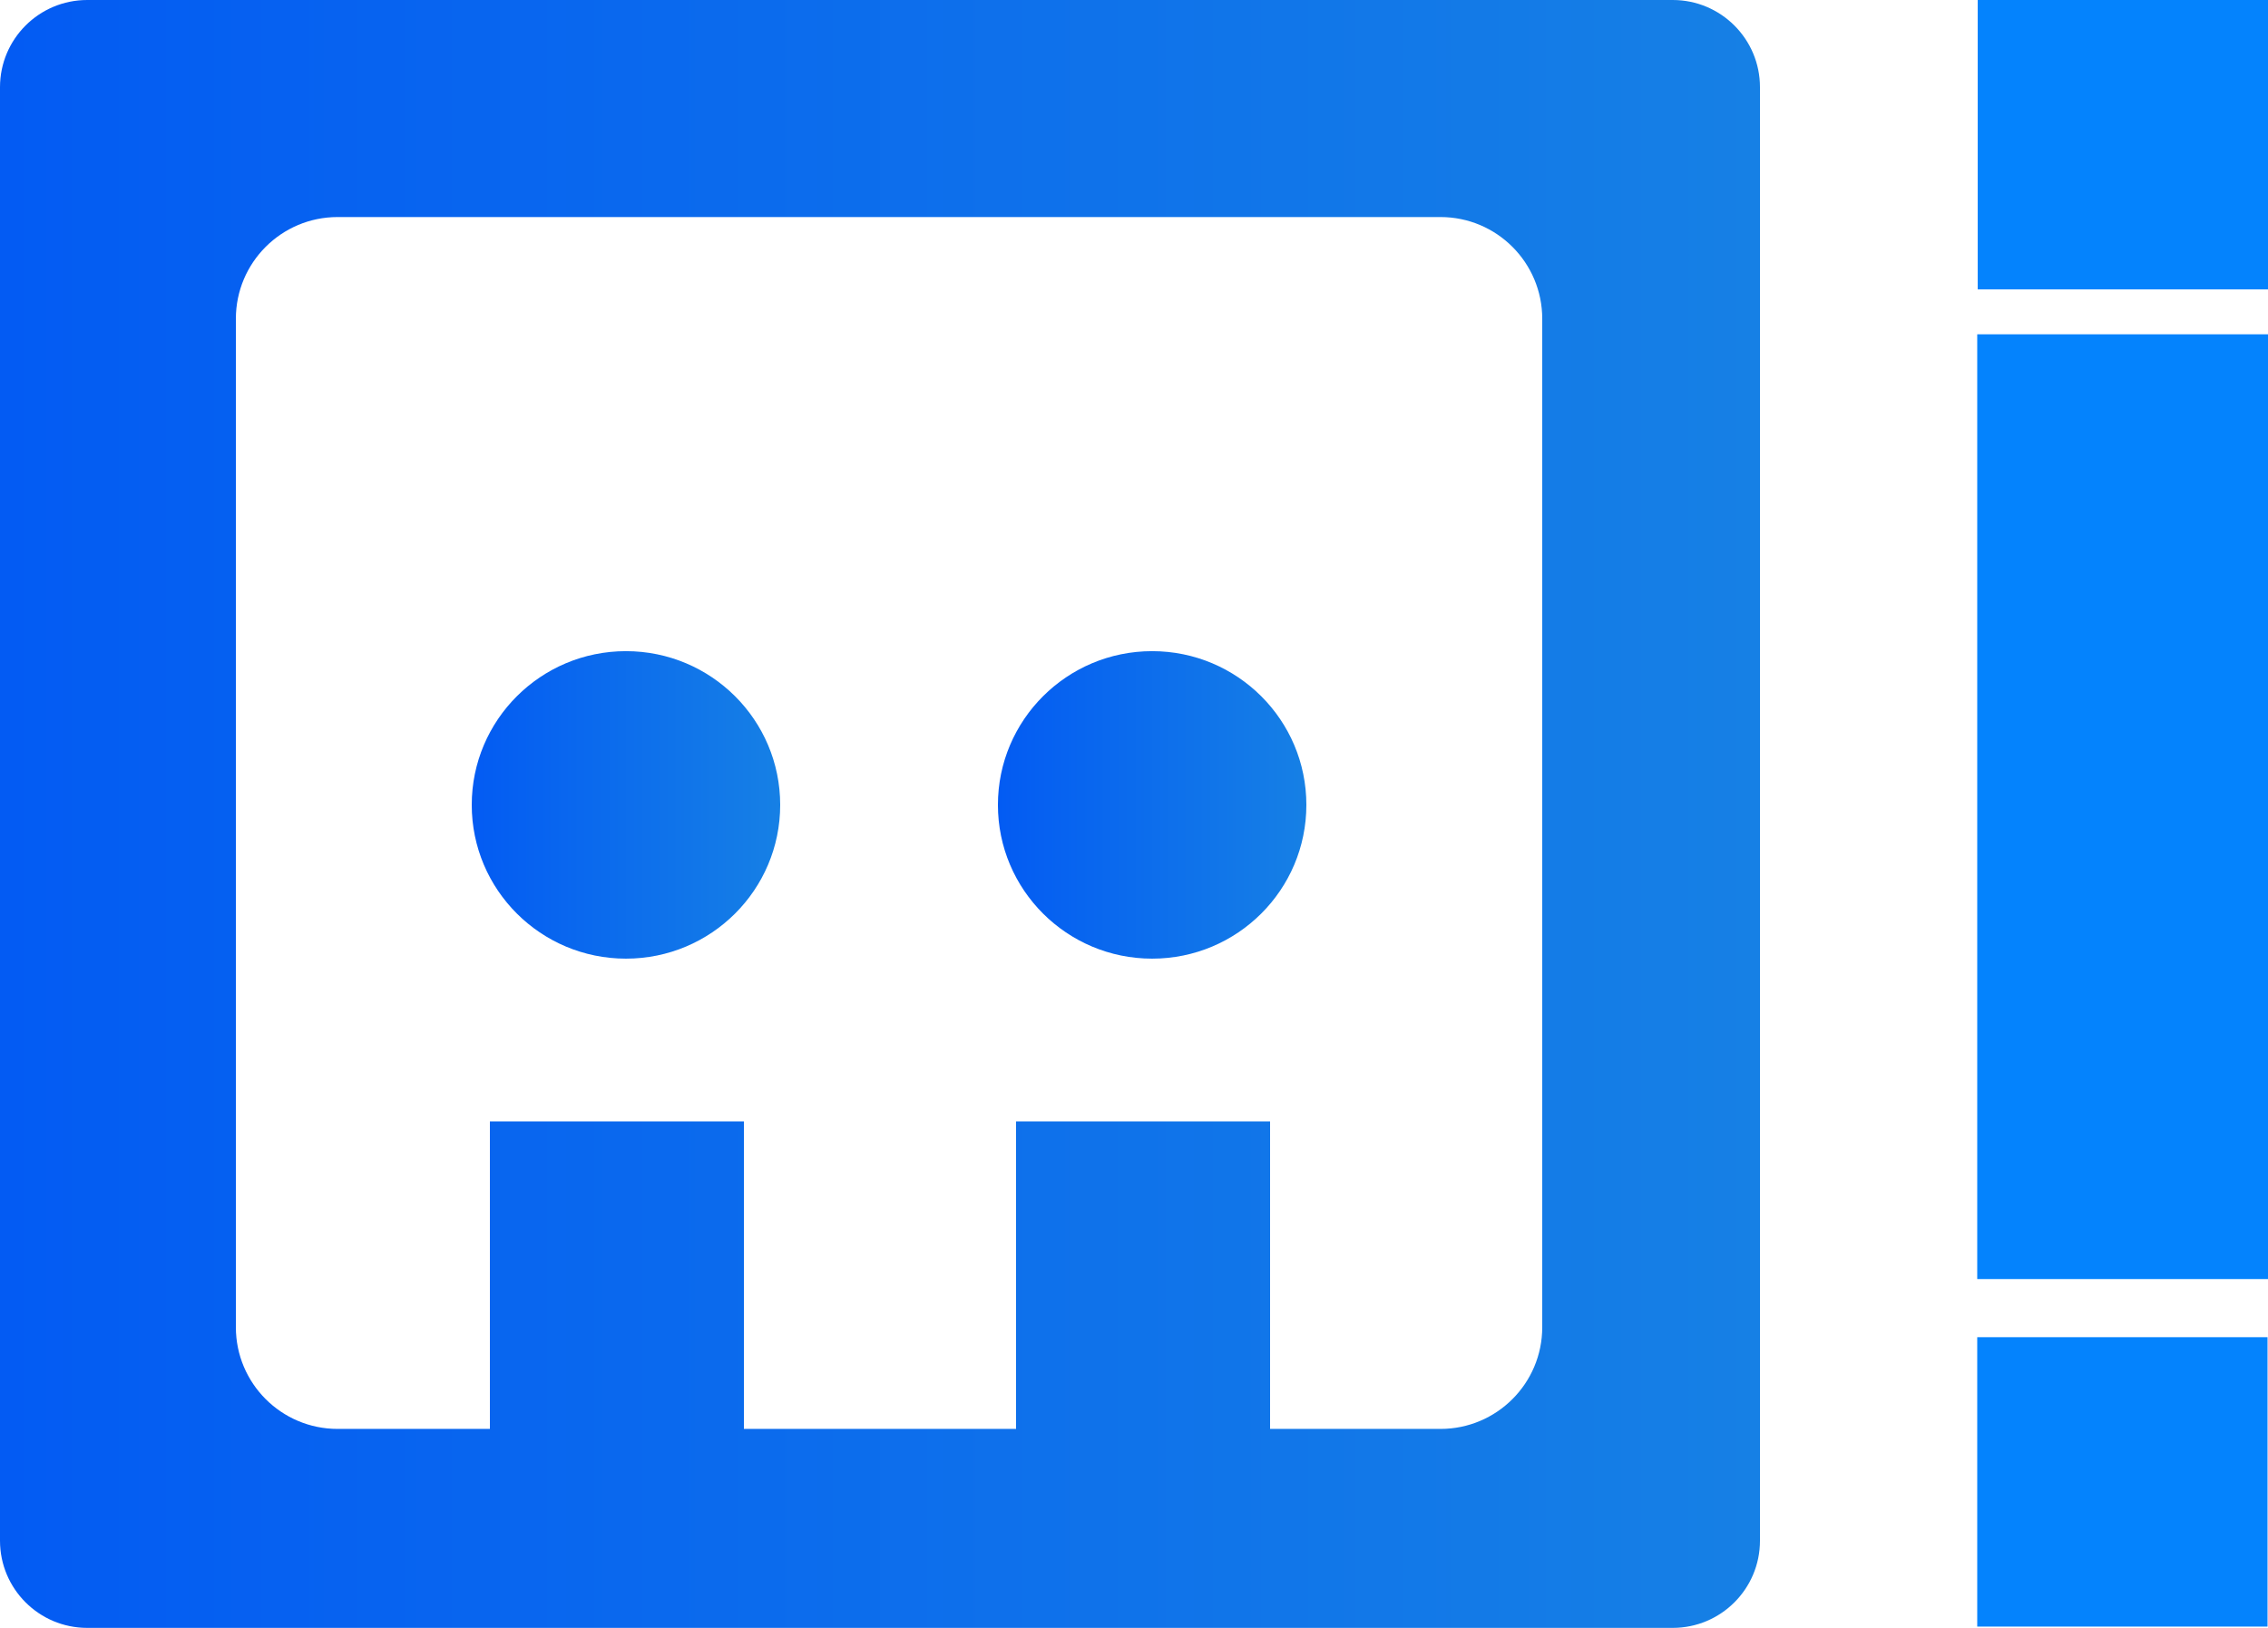
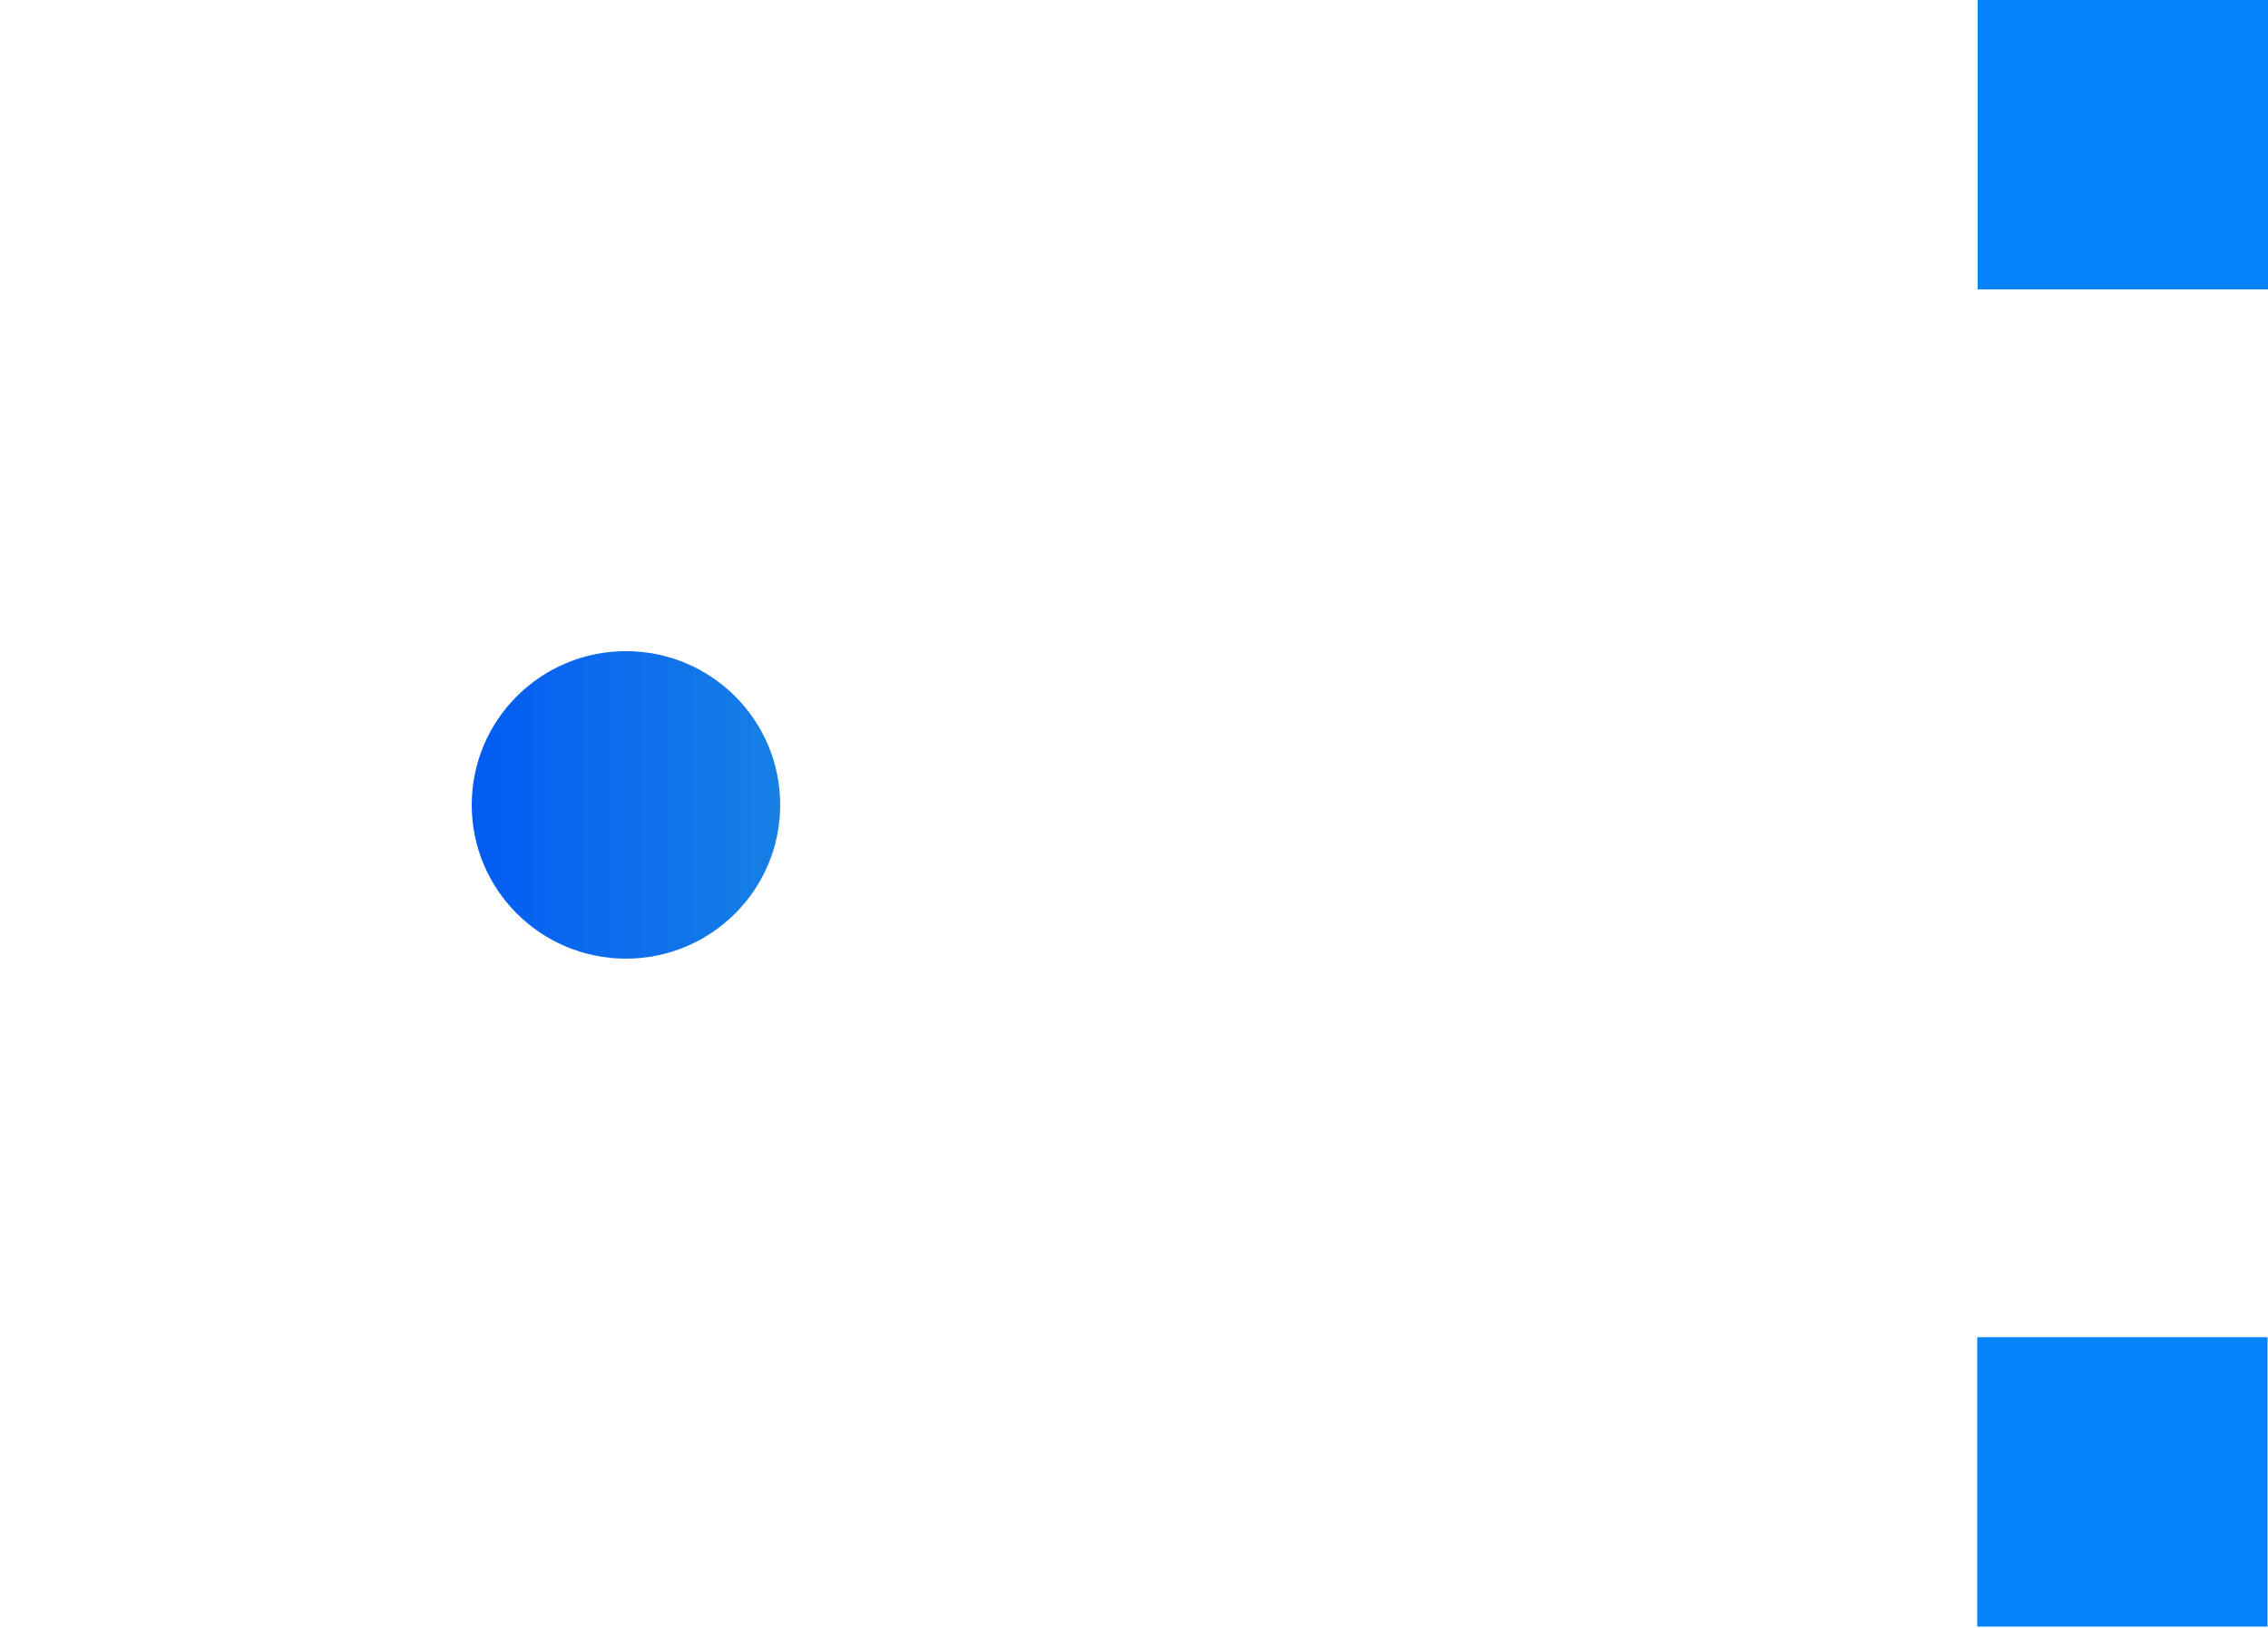
<svg xmlns="http://www.w3.org/2000/svg" width="156" height="112" viewBox="0 0 156 112" fill="none">
  <desc>
			Created with Pixso.
	</desc>
  <defs>
    <linearGradient x1="0" y1="56" x2="121.056" y2="56" id="paint_linear_2_57_0" gradientUnits="userSpaceOnUse">
      <stop stop-color="#035BF3" />
      <stop offset="1" stop-color="#1680E5" />
    </linearGradient>
    <linearGradient x1="32.448" y1="55.378" x2="53.664" y2="55.378" id="paint_linear_2_58_0" gradientUnits="userSpaceOnUse">
      <stop stop-color="#035BF3" />
      <stop offset="1" stop-color="#1680E5" />
    </linearGradient>
    <linearGradient x1="68.64" y1="55.378" x2="89.856" y2="55.378" id="paint_linear_2_59_0" gradientUnits="userSpaceOnUse">
      <stop stop-color="#035BF3" />
      <stop offset="1" stop-color="#1680E5" />
    </linearGradient>
  </defs>
-   <path id="合并" d="M115.056 0L6 0C2.686 0 0 2.686 0 6L0 106C0 109.314 2.686 112 6 112L115.056 112C118.37 112 121.056 109.314 121.056 106L121.056 6C121.056 2.686 118.37 0 115.056 0ZM23.224 14.933L99.08 14.933C102.946 14.933 106.08 18.067 106.08 21.933L106.08 91.311C106.08 95.177 102.946 98.311 99.08 98.311L87.36 98.311L87.36 77.156L69.888 77.156L69.888 98.311L51.168 98.311L51.168 77.156L33.696 77.156L33.696 98.311L23.224 98.311C19.358 98.311 16.224 95.177 16.224 91.311L16.224 21.933C16.224 18.067 19.358 14.933 23.224 14.933Z" fill="url(#paint_linear_2_57_0)" fill-opacity="1" fill-rule="evenodd" />
  <ellipse id="椭圆 4" cx="43.056" cy="55.378" rx="10.608" ry="10.578" fill="url(#paint_linear_2_58_0)" fill-opacity="1" />
-   <ellipse id="椭圆 5" cx="79.248" cy="55.378" rx="10.608" ry="10.578" fill="url(#paint_linear_2_59_0)" fill-opacity="1" />
  <rect id="矩形 13" x="136.032" width="19.968" height="19.911" fill="#0483FD" fill-opacity="1" />
  <rect id="矩形 14" x="136" y="92" width="19.968" height="19.911" fill="#0483FD" fill-opacity="1" />
-   <rect id="矩形 15" x="136" y="23" width="20" height="65" fill="#0483FD" fill-opacity="1" />
</svg>